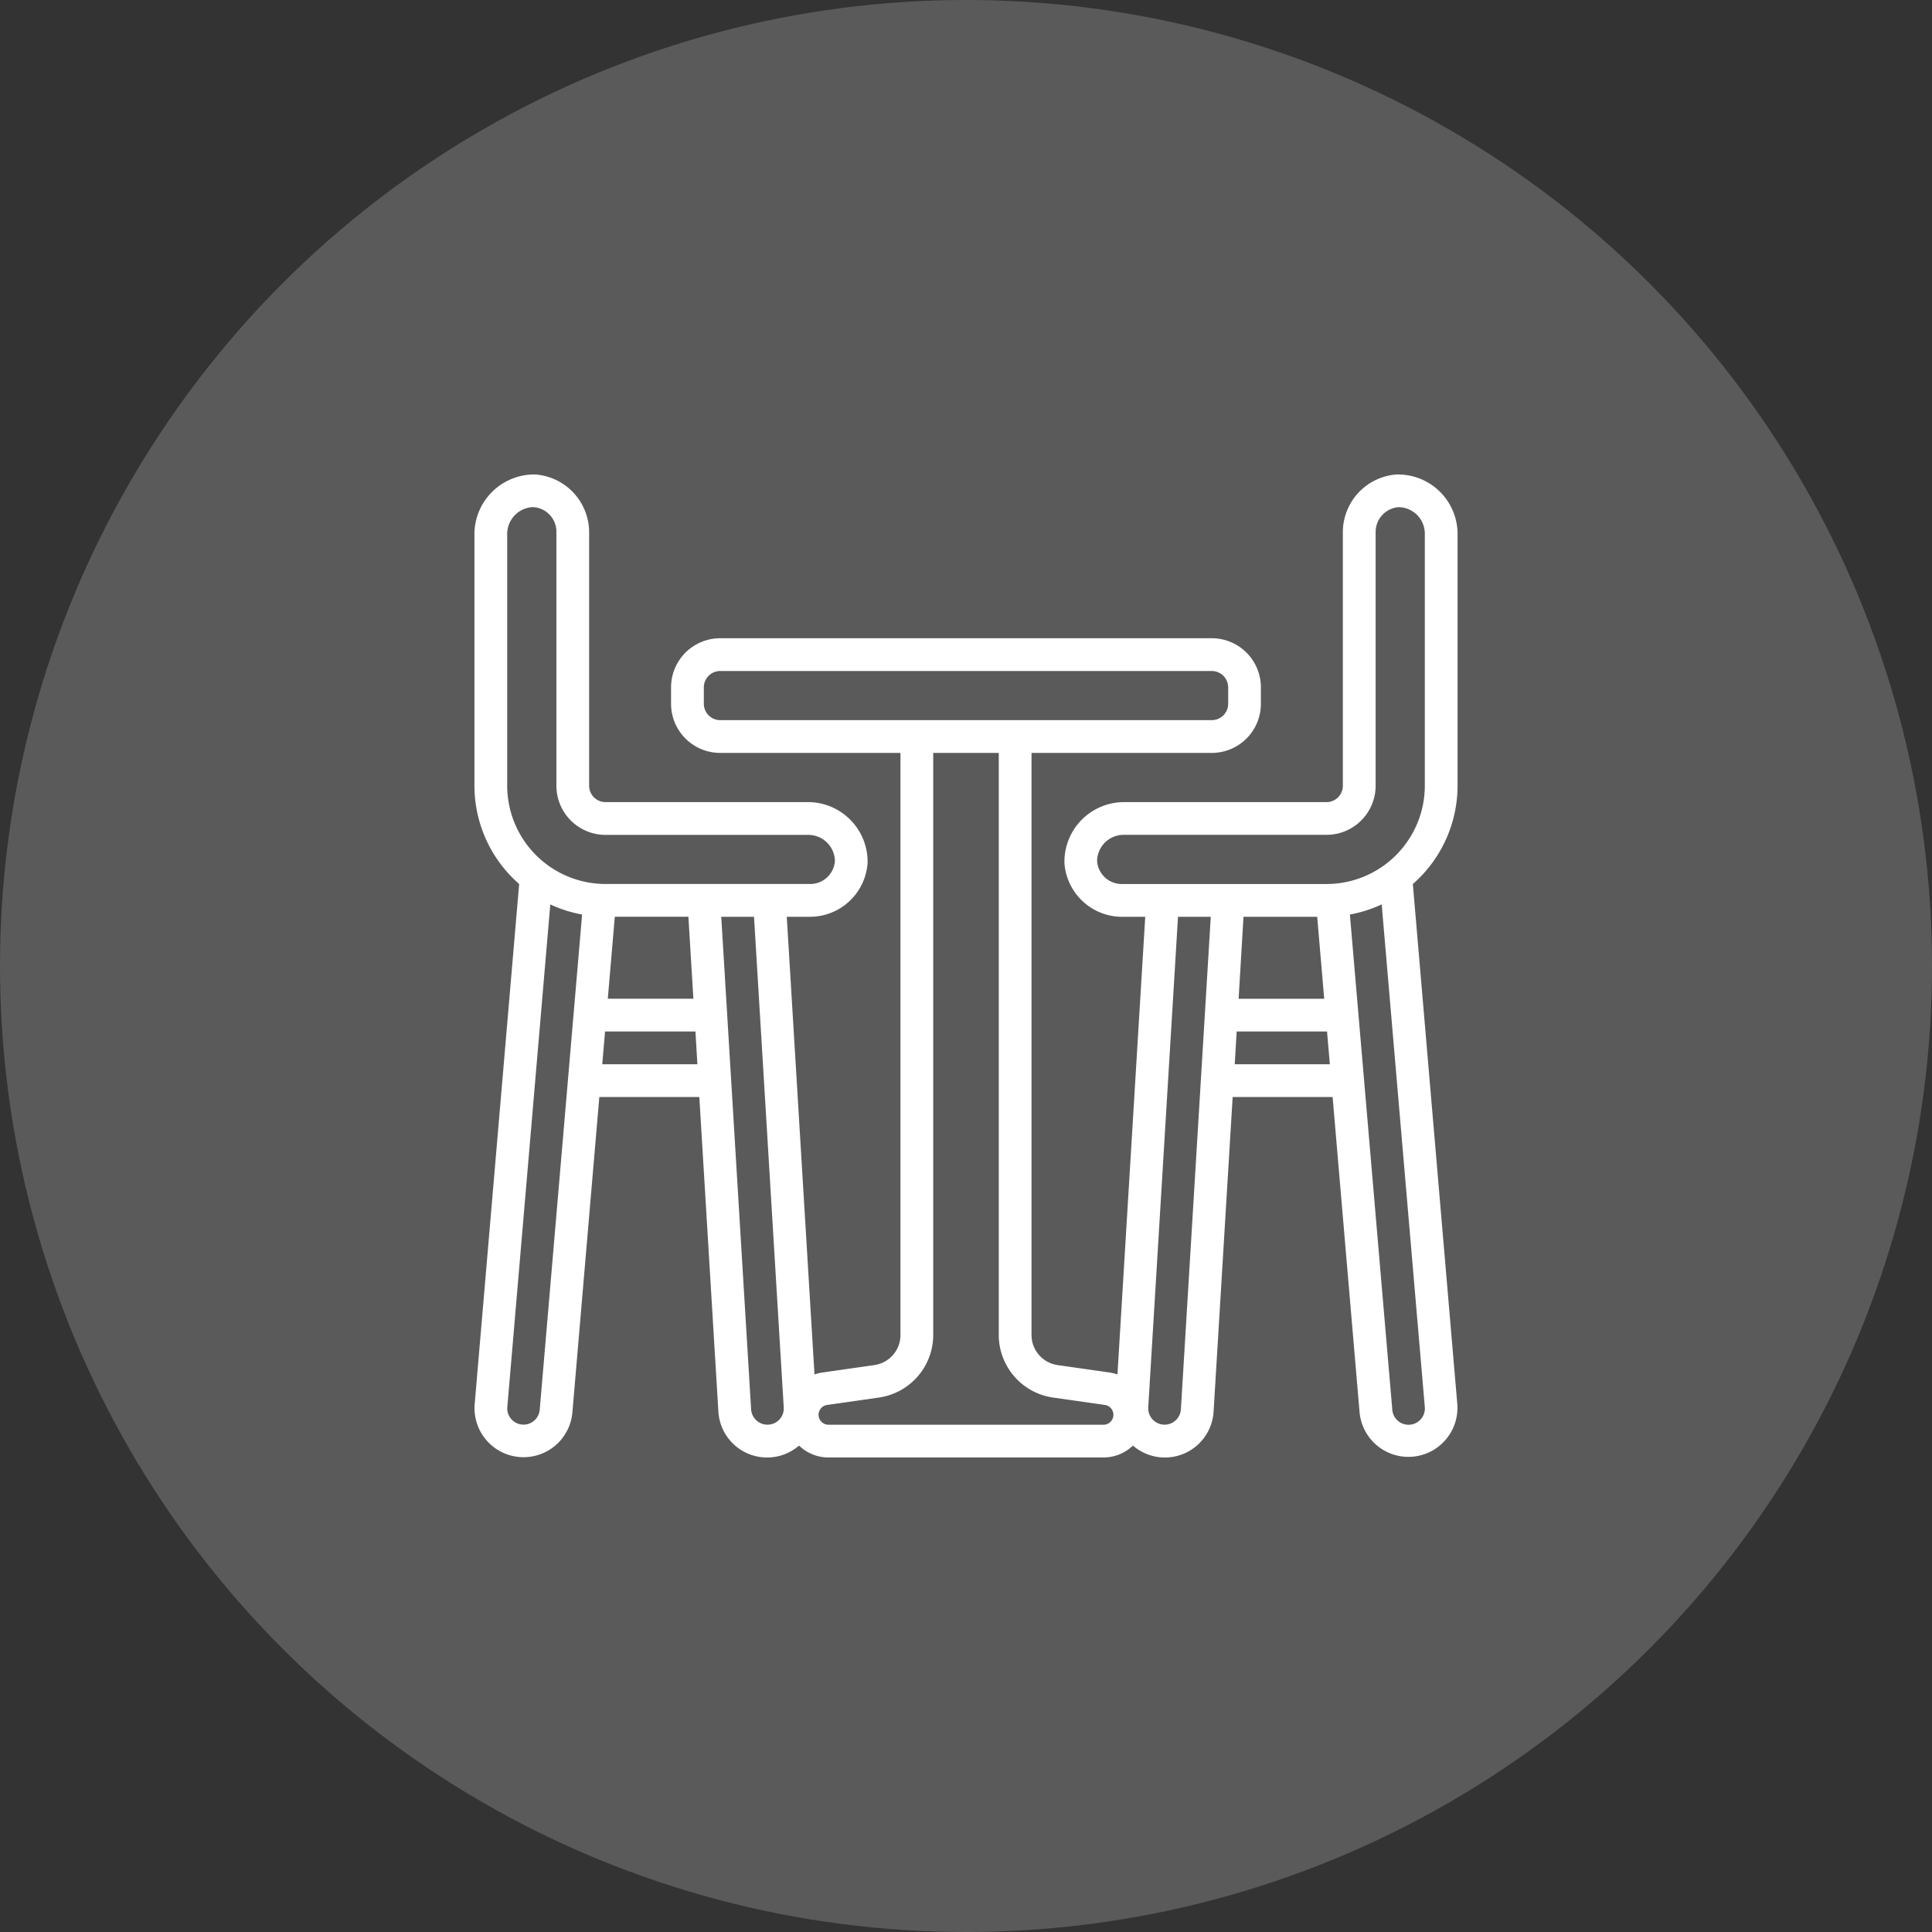
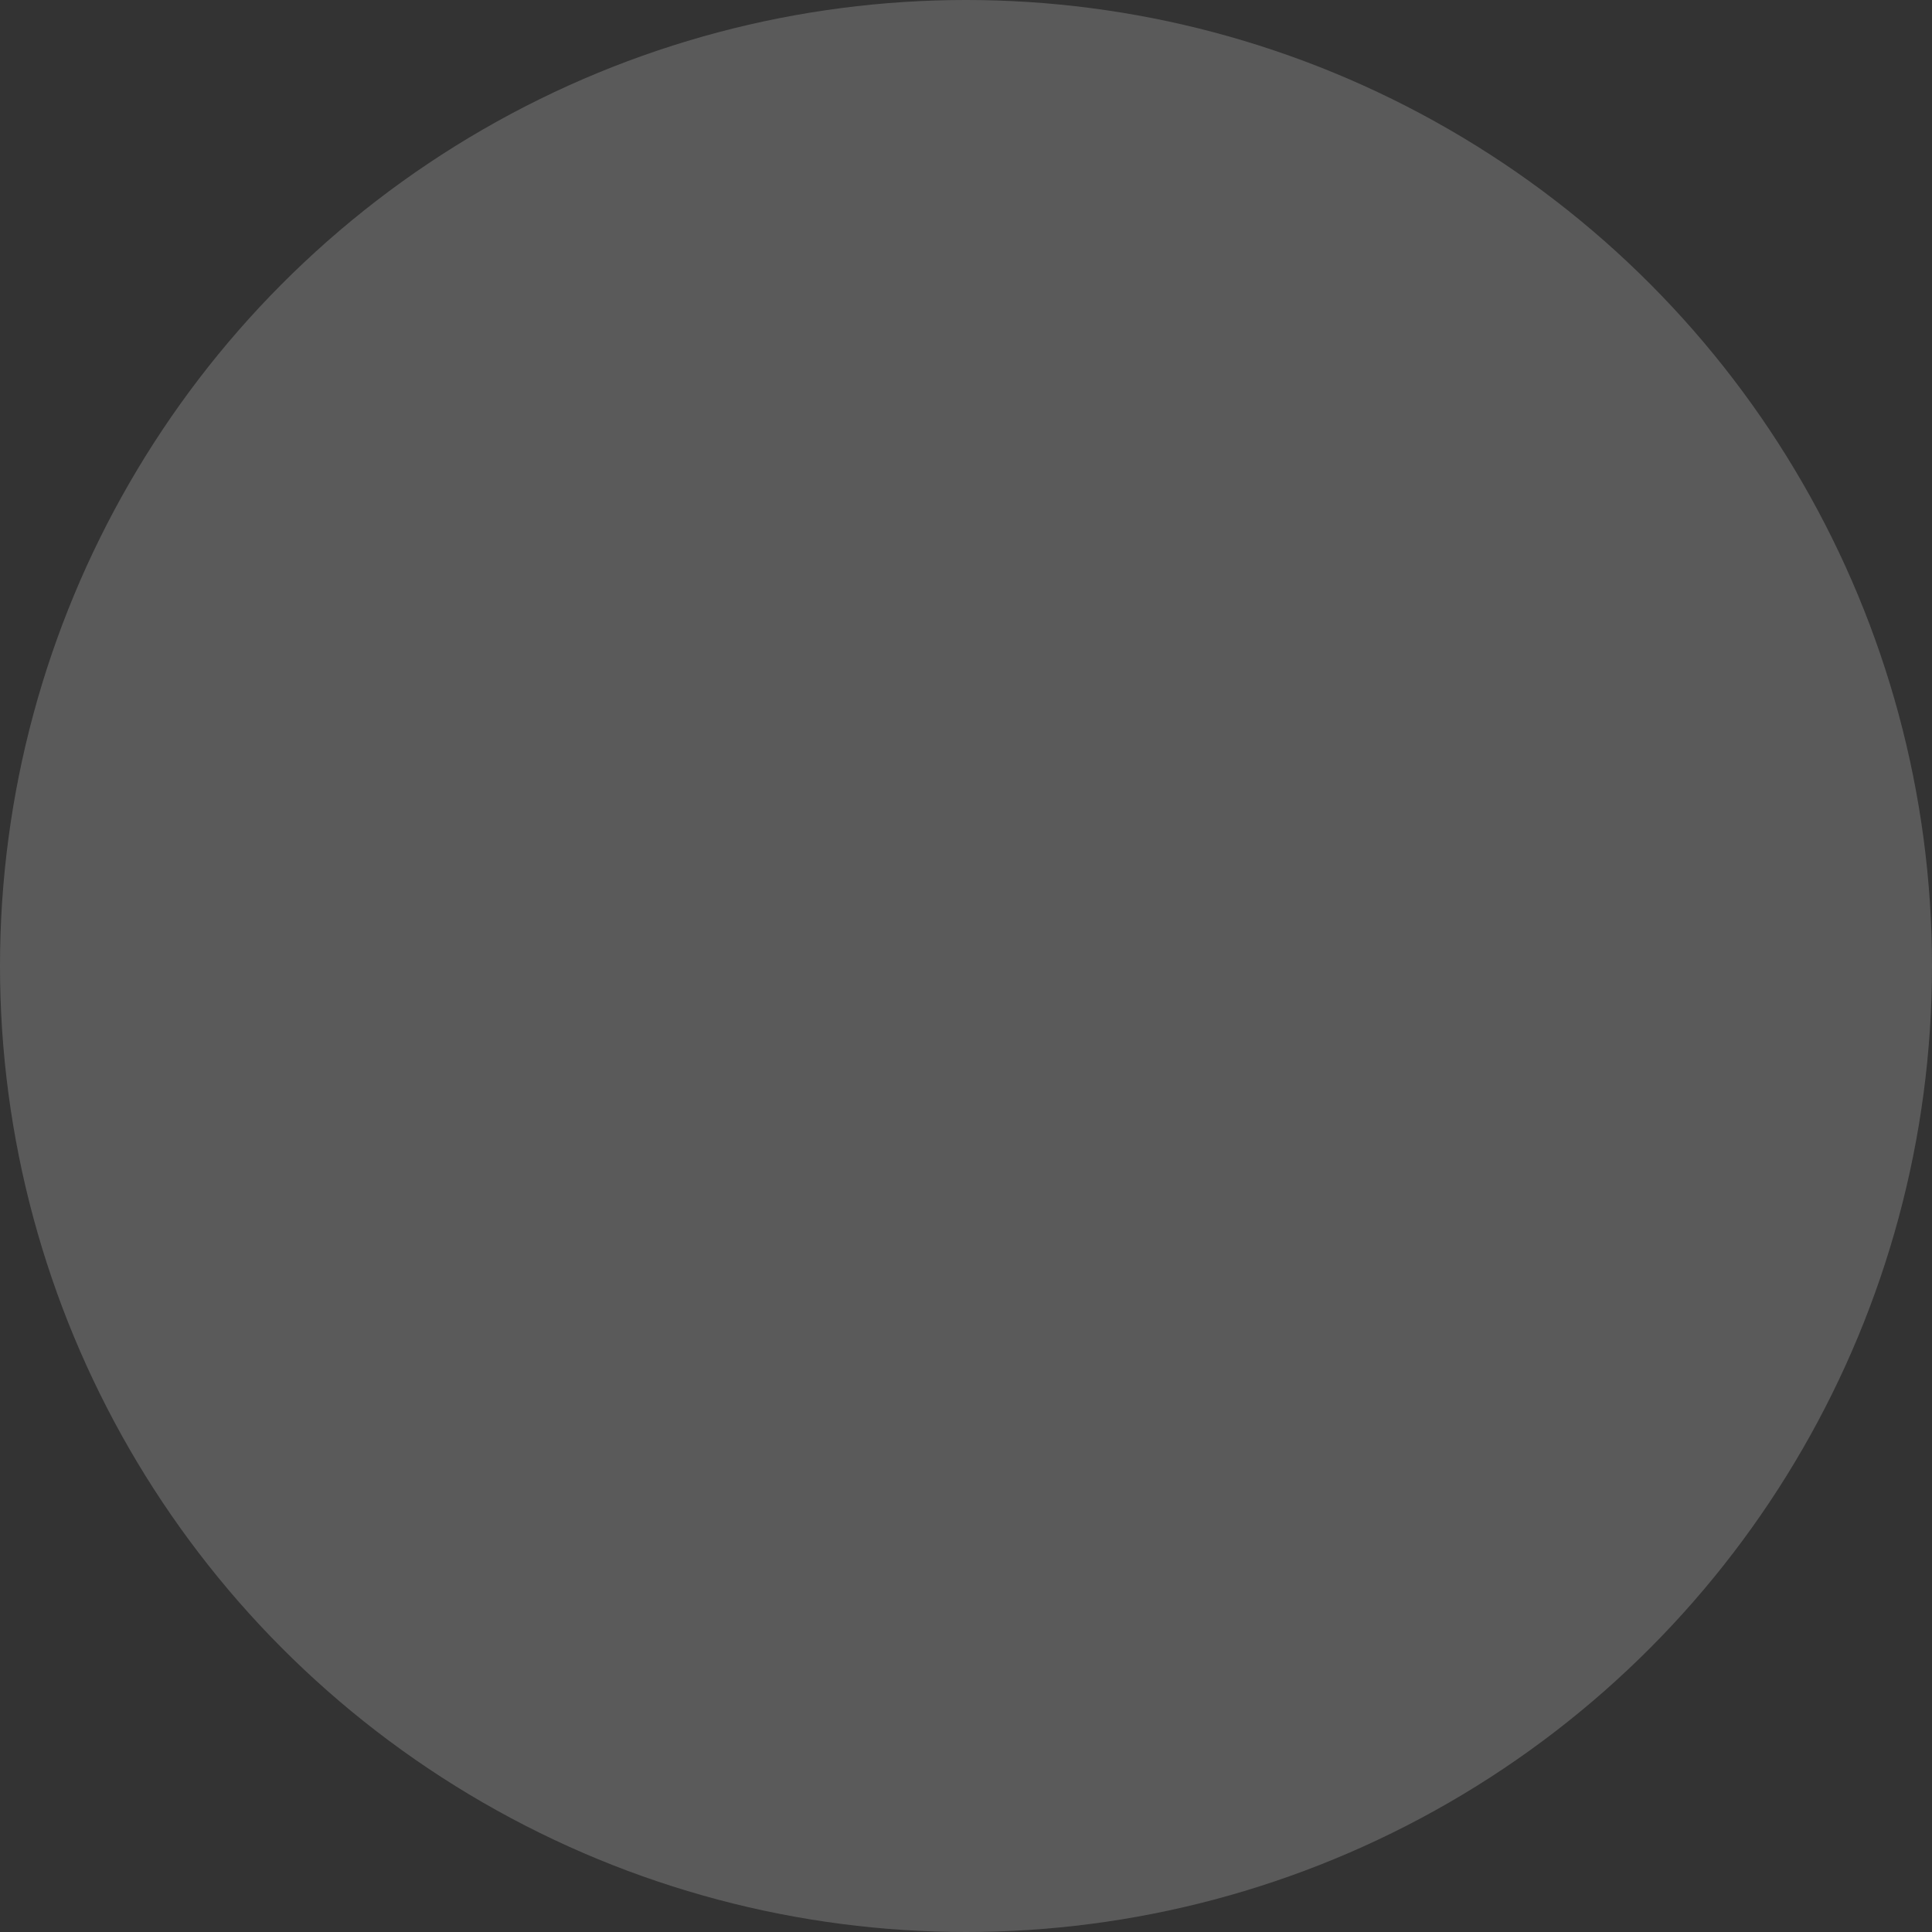
<svg xmlns="http://www.w3.org/2000/svg" width="198" height="198" viewBox="0 0 198 198">
  <rect x="0" y="0" width="198" height="198" fill="#333333" stroke="none" />
  <defs>
    <clipPath id="clip-path">
-       <rect id="Rechteck_117" data-name="Rechteck 117" width="100.756" height="100.751" fill="none" />
-     </clipPath>
+       </clipPath>
  </defs>
  <g id="Gruppe_112" data-name="Gruppe 112" transform="translate(-837 -2615)">
    <circle id="Ellipse_13" data-name="Ellipse 13" cx="99" cy="99" r="99" transform="translate(837 2615)" fill="#5a5a5a" />
    <g id="Gruppe_81" data-name="Gruppe 81" transform="translate(885.622 2663.625)">
      <g id="Gruppe_maskieren_80" data-name="Gruppe maskieren 80" clip-path="url(#clip-path)">
-         <path id="Pfad_244" data-name="Pfad 244" d="M94.521,0A5.933,5.933,0,0,0,89,5.868V31.9a1.679,1.679,0,0,1-1.679,1.679H66.6a6.114,6.114,0,0,0-6.135,6.093q0,.071,0,.142a5.933,5.933,0,0,0,5.867,5.52h2.415L65.9,92.236a4.2,4.2,0,0,0-.809-.2l-5.34-.764a3.112,3.112,0,0,1-2.658-3.063V28.538H75.567A5.038,5.038,0,0,0,80.6,23.5V21.822a5.038,5.038,0,0,0-5.038-5.038H25.189a5.038,5.038,0,0,0-5.038,5.038V23.5a5.038,5.038,0,0,0,5.038,5.038H43.661V88.21A3.112,3.112,0,0,1,41,91.273l-5.34.764a4.2,4.2,0,0,0-.809.2L32.01,45.331h2.415a5.921,5.921,0,0,0,5.867-5.521,6.116,6.116,0,0,0-6-6.232H13.434A1.679,1.679,0,0,1,11.755,31.9V5.868A5.953,5.953,0,0,0,6.233,0,6.138,6.138,0,0,0,0,6.042c0,.031,0,.062,0,.093V31.9A13.4,13.4,0,0,0,4.583,41.973L.023,95.3a5.025,5.025,0,0,0,10.013.858L12.8,63.8H23.048L25,96.025a5,5,0,0,0,8.267,3.5,4.349,4.349,0,0,0,3.014,1.218H64.473a4.349,4.349,0,0,0,3.013-1.218,5,5,0,0,0,8.267-3.5L77.706,63.8H87.95l2.767,32.356a5.026,5.026,0,0,0,10.014-.862L96.173,41.973A13.4,13.4,0,0,0,100.756,31.9V6.135A6.108,6.108,0,0,0,94.677,0h-.156M23.51,23.5V21.822a1.679,1.679,0,0,1,1.679-1.679H75.567a1.679,1.679,0,0,1,1.679,1.679V23.5a1.679,1.679,0,0,1-1.679,1.679H25.189A1.679,1.679,0,0,1,23.51,23.5M3.358,31.9V6.135A2.758,2.758,0,0,1,5.9,3.35h.129A2.519,2.519,0,0,1,8.4,5.868V31.9a5.038,5.038,0,0,0,5.038,5.038H34.158A2.727,2.727,0,0,1,36.944,39.6v.008a2.534,2.534,0,0,1-2.519,2.363H13.434A10.086,10.086,0,0,1,3.358,31.9m19.08,21.83H13.667l.719-8.4h7.543ZM6.69,95.864a1.667,1.667,0,0,1-3.327-.156c0-.042,0-.083.006-.125l4.406-51.52A13.341,13.341,0,0,0,11.034,45.1ZM13.1,60.445l.287-3.359h9.263l.2,3.359Zm18.144,36.42a1.679,1.679,0,0,1-2.888-1.043l-3.061-50.49h3.358L31.7,95.62a1.649,1.649,0,0,1-.457,1.244m33.231.524H36.282a1.019,1.019,0,0,1-.143-2.027l5.338-.762a6.487,6.487,0,0,0,5.542-6.381V28.538h6.717V88.21a6.487,6.487,0,0,0,5.542,6.39l5.338.762a1.019,1.019,0,0,1-.143,2.027M72.4,95.822a1.675,1.675,0,0,1-3.346-.1c0-.032,0-.065,0-.1l3.051-50.289h3.358ZM86.37,45.331l.719,8.4H78.317l.5-8.4ZM77.918,60.445l.2-3.359h9.261l.289,3.359ZM97.4,95.585a1.669,1.669,0,0,1-1.529,1.8q-.066.005-.133.005a1.664,1.664,0,0,1-1.669-1.52L89.721,45.1a13.34,13.34,0,0,0,3.259-1.041Zm0-63.688A10.086,10.086,0,0,1,87.322,41.973H66.331a2.529,2.529,0,0,1-2.519-2.363,2.72,2.72,0,0,1,2.765-2.676H87.322A5.038,5.038,0,0,0,92.359,31.9V5.868A2.553,2.553,0,0,1,94.722,3.35,2.722,2.722,0,0,1,97.4,6.118c0,.006,0,.012,0,.018Z" transform="translate(0 0)" fill="#fff" />
-       </g>
+         </g>
    </g>
  </g>
</svg>